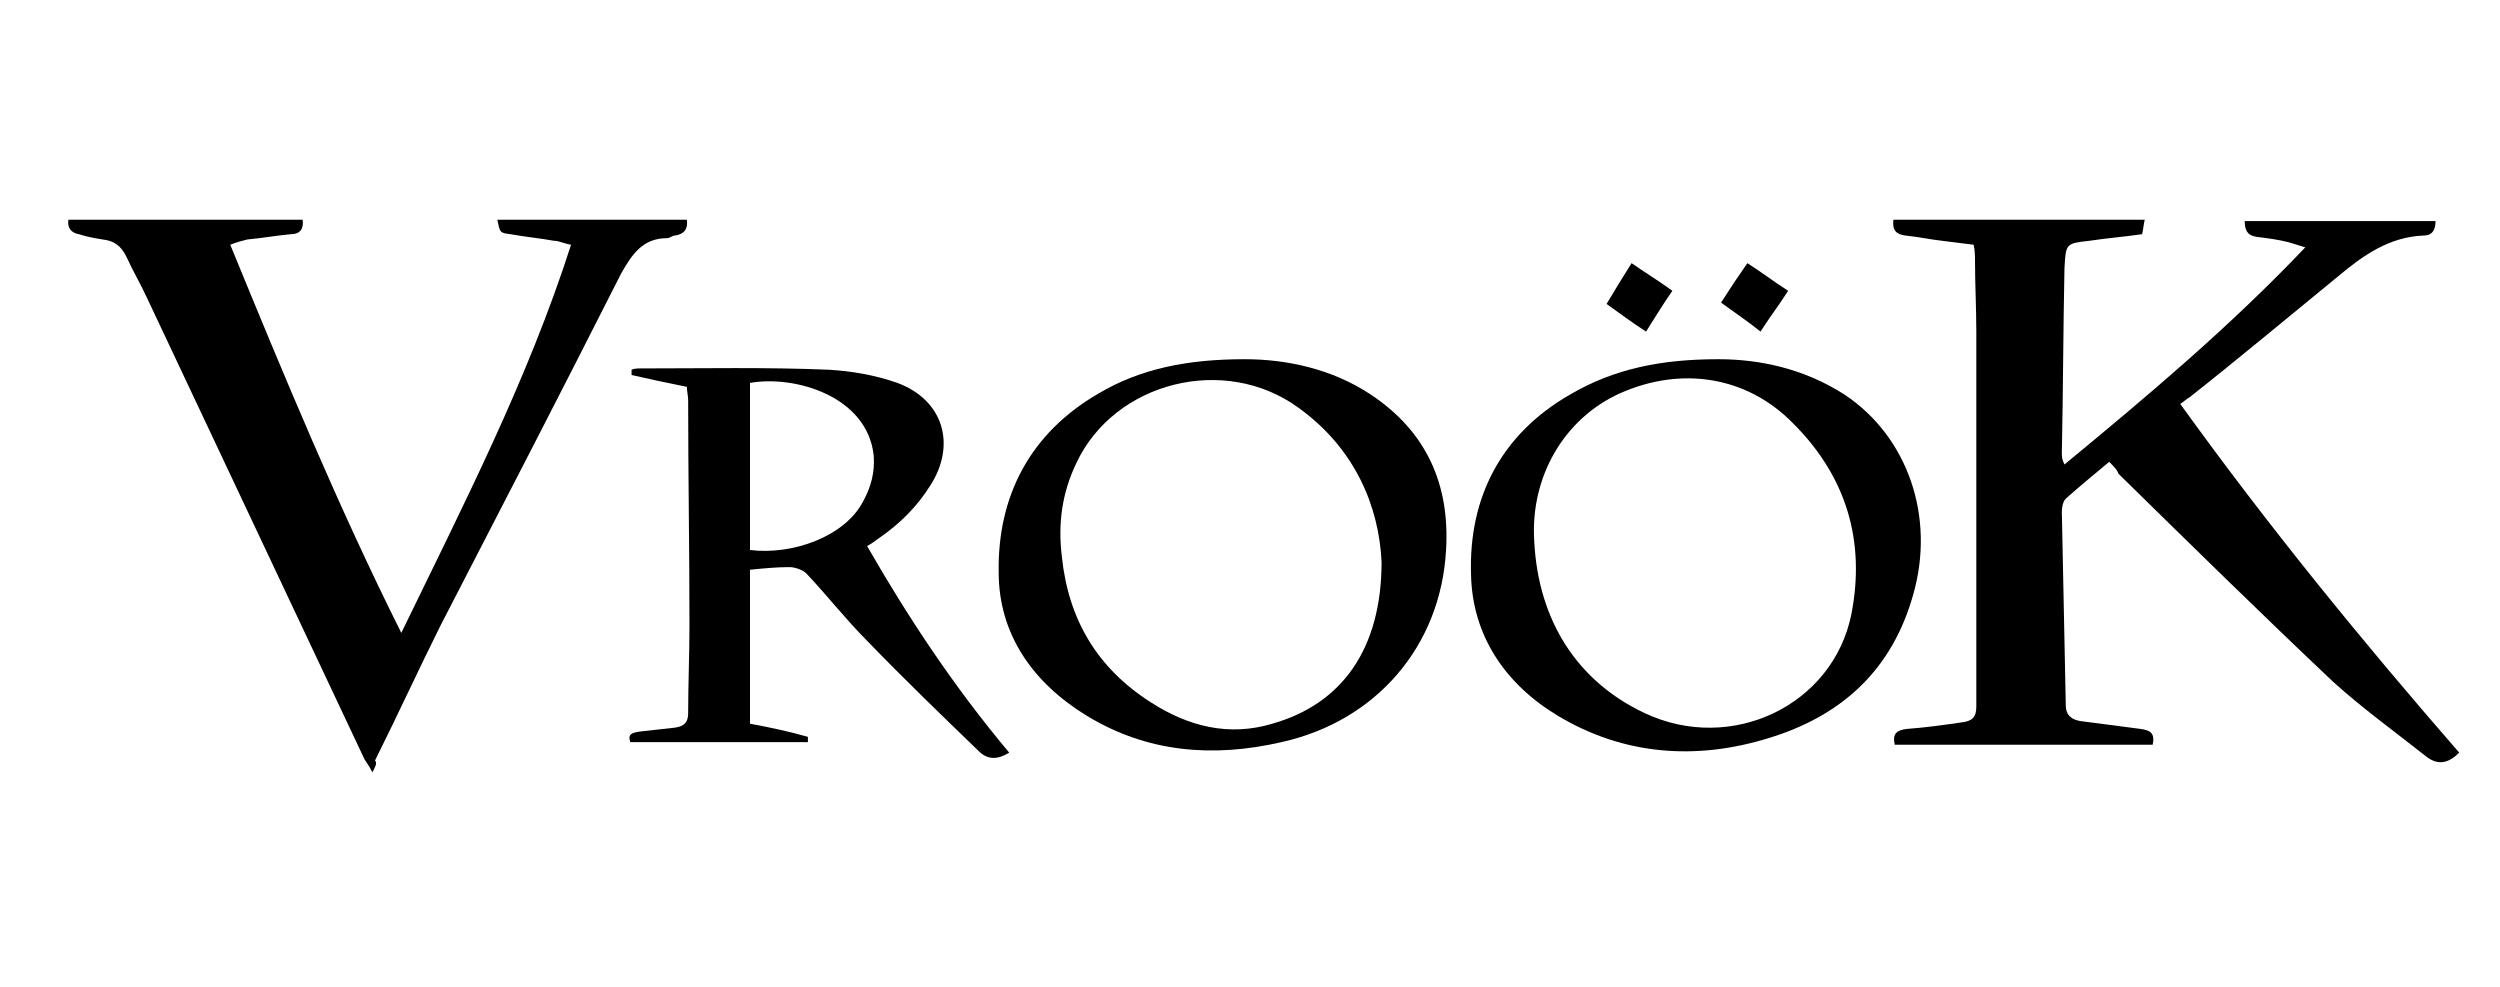
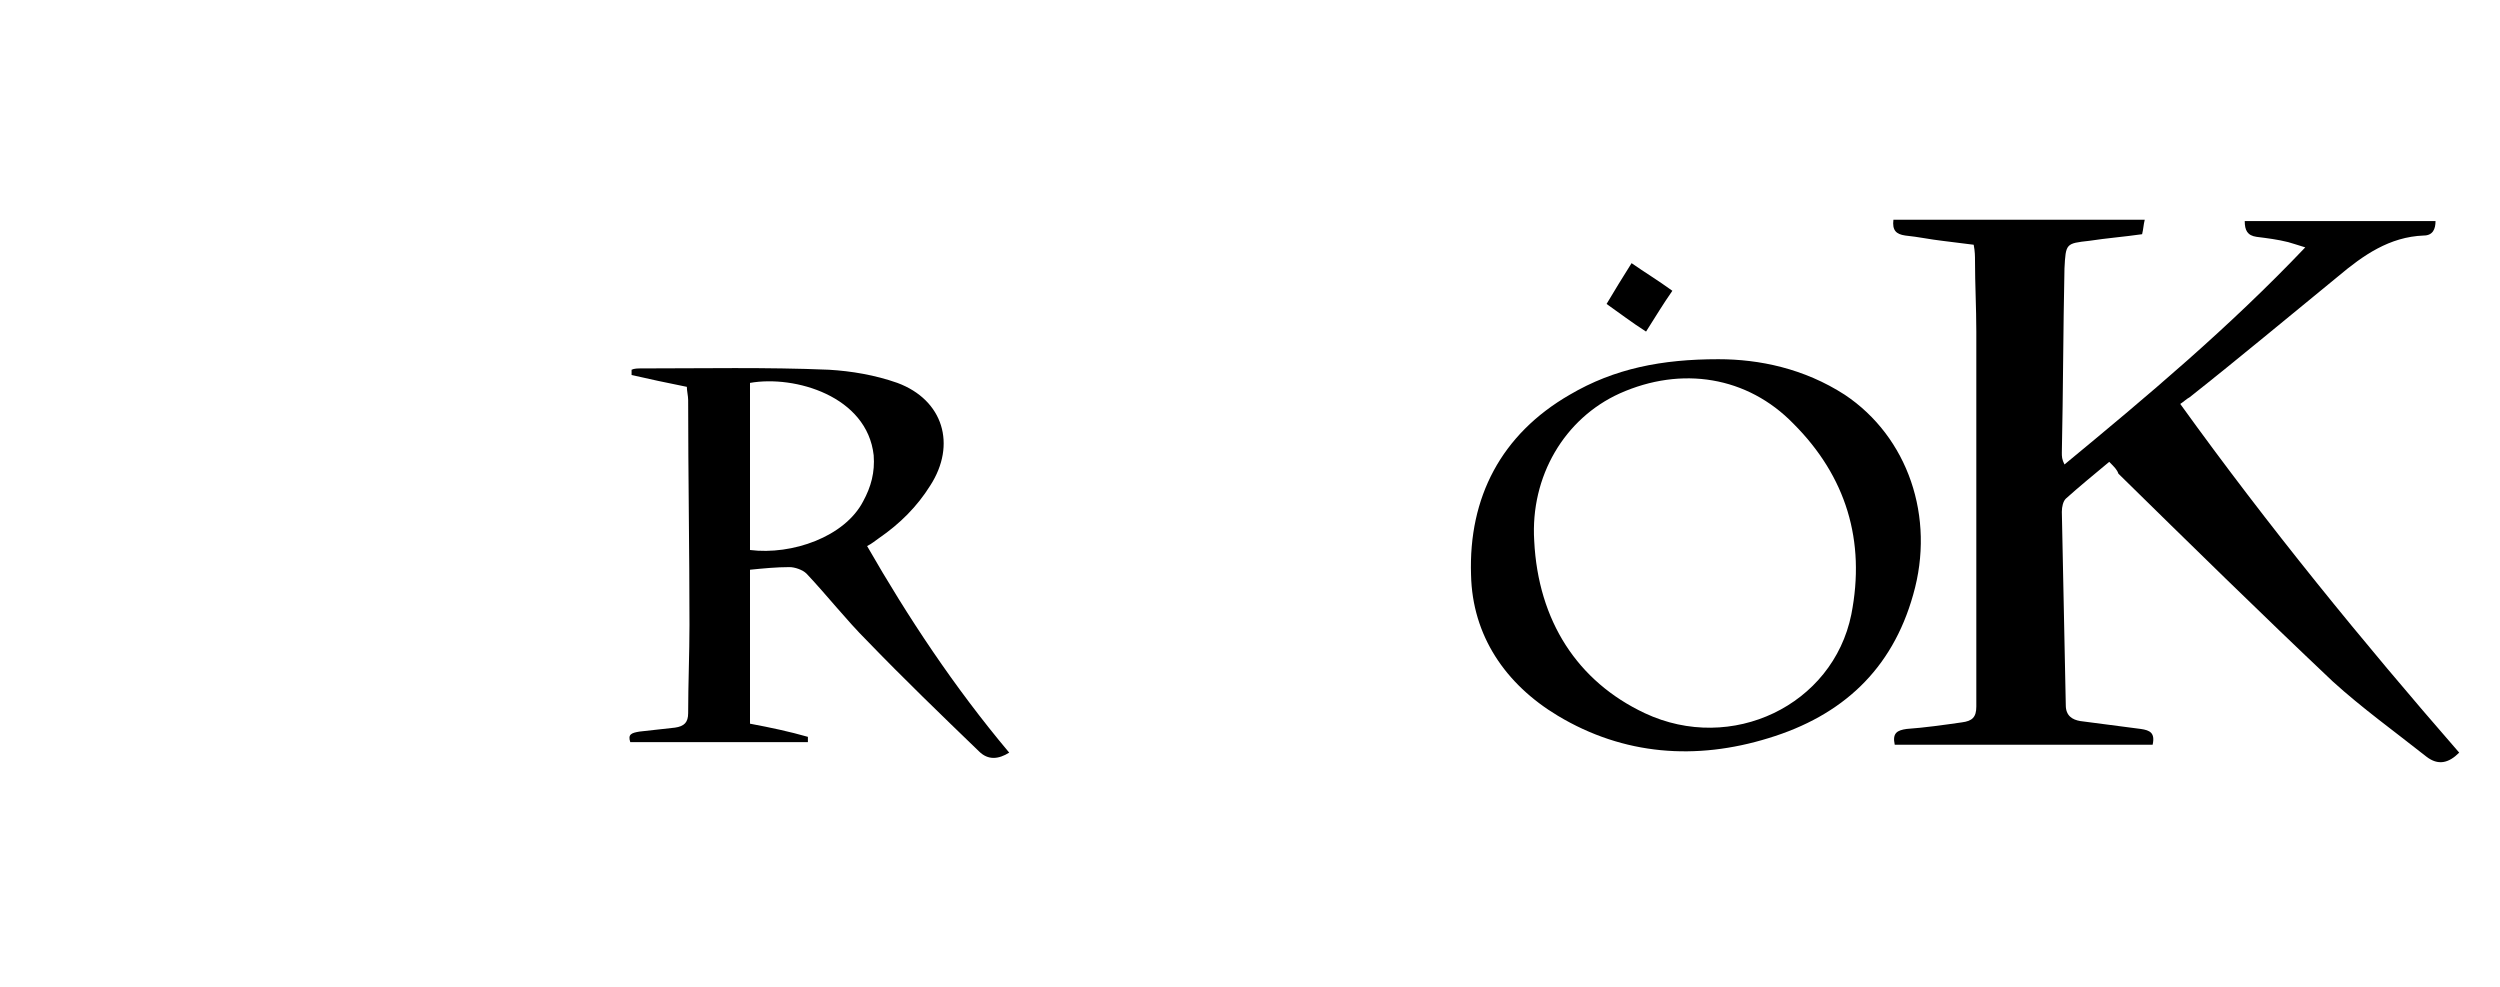
<svg xmlns="http://www.w3.org/2000/svg" version="1.1" baseProfile="tiny" id="Capa_1" x="0px" y="0px" viewBox="0 0 190 75" xml:space="preserve">
  <path d="M160.3,35.1c-1.2,1-2.3,1.9-3.3,2.8c-0.2,0.2-0.3,0.6-0.3,1c0.1,4.9,0.2,9.8,0.3,14.7c0,0.8,0.5,1.1,1.1,1.2  c1.5,0.2,3.1,0.4,4.6,0.6c0.7,0.1,1.1,0.3,0.9,1.2h-19.6c-0.2-0.9,0.2-1.1,0.9-1.2c1.4-0.1,2.8-0.3,4.2-0.5c0.8-0.1,1.1-0.4,1.1-1.2  c0-9.5,0-19,0-28.5c0-1.8-0.1-3.6-0.1-5.4c0-0.3,0-0.7-0.1-1.2c-0.8-0.1-1.6-0.2-2.4-0.3c-0.9-0.1-1.8-0.3-2.8-0.4  c-0.7-0.1-1-0.4-0.9-1.2H163c-0.1,0.4-0.1,0.7-0.2,1.1c-1.4,0.2-2.7,0.3-4,0.5c-1.8,0.2-1.8,0.2-1.9,2.1c-0.1,4.7-0.1,9.3-0.2,14  c0,0.3,0,0.5,0.2,0.9c6.3-5.2,12.5-10.4,18.3-16.5c-0.6-0.2-1-0.3-1.3-0.4c-0.8-0.2-1.6-0.3-2.4-0.4c-0.7-0.1-0.9-0.5-0.9-1.2h14.5  c0,0.6-0.2,1.1-0.9,1.1c-2.6,0.1-4.6,1.5-6.5,3.1c-3.8,3.1-7.5,6.2-11.3,9.2c-0.2,0.1-0.4,0.3-0.7,0.5c6.7,9.3,13.8,18,21.2,26.5  c-0.8,0.8-1.6,1-2.5,0.3c-2.4-1.9-4.9-3.7-7.1-5.7c-5.5-5.2-10.9-10.5-16.3-15.8C160.9,35.7,160.7,35.5,160.3,35.1" />
-   <path d="M28.3,58.7c-0.2-0.4-0.4-0.7-0.6-1c-5.5-11.7-11-23.3-16.5-35c-0.5-1.1-1.1-2.1-1.6-3.2c-0.4-0.8-0.9-1.2-1.8-1.3  c-0.6-0.1-1.2-0.2-1.8-0.4c-0.6-0.1-0.9-0.5-0.8-1.1h17.8c0.1,0.7-0.2,1.1-0.9,1.1c-1.1,0.1-2.2,0.3-3.3,0.4  c-0.4,0.1-0.8,0.2-1.3,0.4c4.1,10,8.2,19.9,13,29.5c4.7-9.7,9.6-19.2,12.9-29.5c-0.6-0.1-0.9-0.3-1.3-0.3c-1.1-0.2-2.2-0.3-3.3-0.5  c-0.8-0.1-0.8-0.1-1-1.1h14.4c0.1,0.7-0.2,1.1-0.9,1.2c-0.2,0-0.4,0.2-0.6,0.2c-1.9,0-2.7,1.3-3.5,2.7c-4.5,8.9-9.1,17.8-13.7,26.7  c-1.7,3.4-3.3,6.9-5,10.3C28.7,58,28.5,58.3,28.3,58.7" />
  <path d="M130.6,27.3c3.1,0,6.5,0.7,9.6,2.7c4.8,3.2,6.9,9.3,5.2,15.2c-1.6,5.7-5.4,9.2-11,10.9c-5.5,1.7-11,1.3-16-1.7  c-4-2.4-6.5-6.1-6.6-10.7c-0.2-5.9,2.3-10.7,7.5-13.7C122.7,28,126.3,27.3,130.6,27.3 M116.6,41.1c0.3,6.1,3.3,10.7,8.4,13.1  c6.6,3.1,14.3-0.6,15.7-7.5c1.1-5.6-0.4-10.5-4.4-14.5c-3.5-3.6-8.5-4.4-13.2-2.3C118.9,31.8,116.3,36.2,116.6,41.1" />
-   <path d="M94.6,27.3c3.1,0,6.6,0.7,9.6,2.7c4.2,2.8,6,6.8,5.7,11.8c-0.4,7.3-5.3,13-12.5,14.6c-5.2,1.2-10.2,0.8-14.8-2  c-4.1-2.5-6.7-6.2-6.7-10.9c-0.1-5.8,2.4-10.6,7.6-13.6C86.7,28,90.3,27.3,94.6,27.3 M105,42.7c-0.2-4.2-2-8.6-6.3-11.7  c-5.6-4.1-14-2-16.9,4.2c-1.1,2.3-1.4,4.6-1.1,7.1c0.5,4.8,2.7,8.5,6.8,11.1c2.8,1.8,5.9,2.6,9.2,1.6C102,53.5,105,49.3,105,42.7" />
  <path d="M76.7,57.2c-0.8,0.5-1.6,0.6-2.3-0.1c-2.9-2.8-5.7-5.5-8.5-8.4c-1.6-1.6-3-3.4-4.6-5.1c-0.3-0.3-0.9-0.5-1.3-0.5  c-1,0-2,0.1-3,0.2V55c1.6,0.3,3,0.6,4.4,1c0,0,0,0.2,0,0.4H47.9c-0.2-0.6,0.1-0.7,0.7-0.8c0.9-0.1,1.8-0.2,2.7-0.3  c0.7-0.1,1-0.4,1-1.1c0-2.2,0.1-4.5,0.1-6.7c0-5.7-0.1-11.4-0.1-17.1c0-0.3-0.1-0.7-0.1-1c-1.5-0.3-2.9-0.6-4.2-0.9c0,0,0-0.2,0-0.4  c0.2-0.1,0.5-0.1,0.7-0.1c4.8,0,9.5-0.1,14.3,0.1c1.7,0.1,3.5,0.4,5.2,1c3.5,1.3,4.5,4.7,2.5,7.8c-1,1.6-2.3,2.9-3.9,4  c-0.3,0.2-0.5,0.4-0.9,0.6C69,46.9,72.5,52.2,76.7,57.2 M57,41.8c3.2,0.4,7.2-1,8.6-3.7c0.6-1.1,0.9-2.2,0.8-3.5  c-0.5-4.5-6-6.1-9.4-5.5V41.8z" />
  <path d="M125.1,25.2c-1.1-0.7-2-1.4-3-2.1c0.6-1,1.2-2,1.9-3.1c1,0.7,2,1.3,3.1,2.1C126.4,23.1,125.8,24.1,125.1,25.2" />
-   <path d="M130.8,23c0.7-1.1,1.3-2,2-3c1.1,0.7,2,1.4,3.1,2.1c-0.7,1.1-1.4,2-2.1,3.1C132.8,24.4,131.9,23.8,130.8,23" />
</svg>